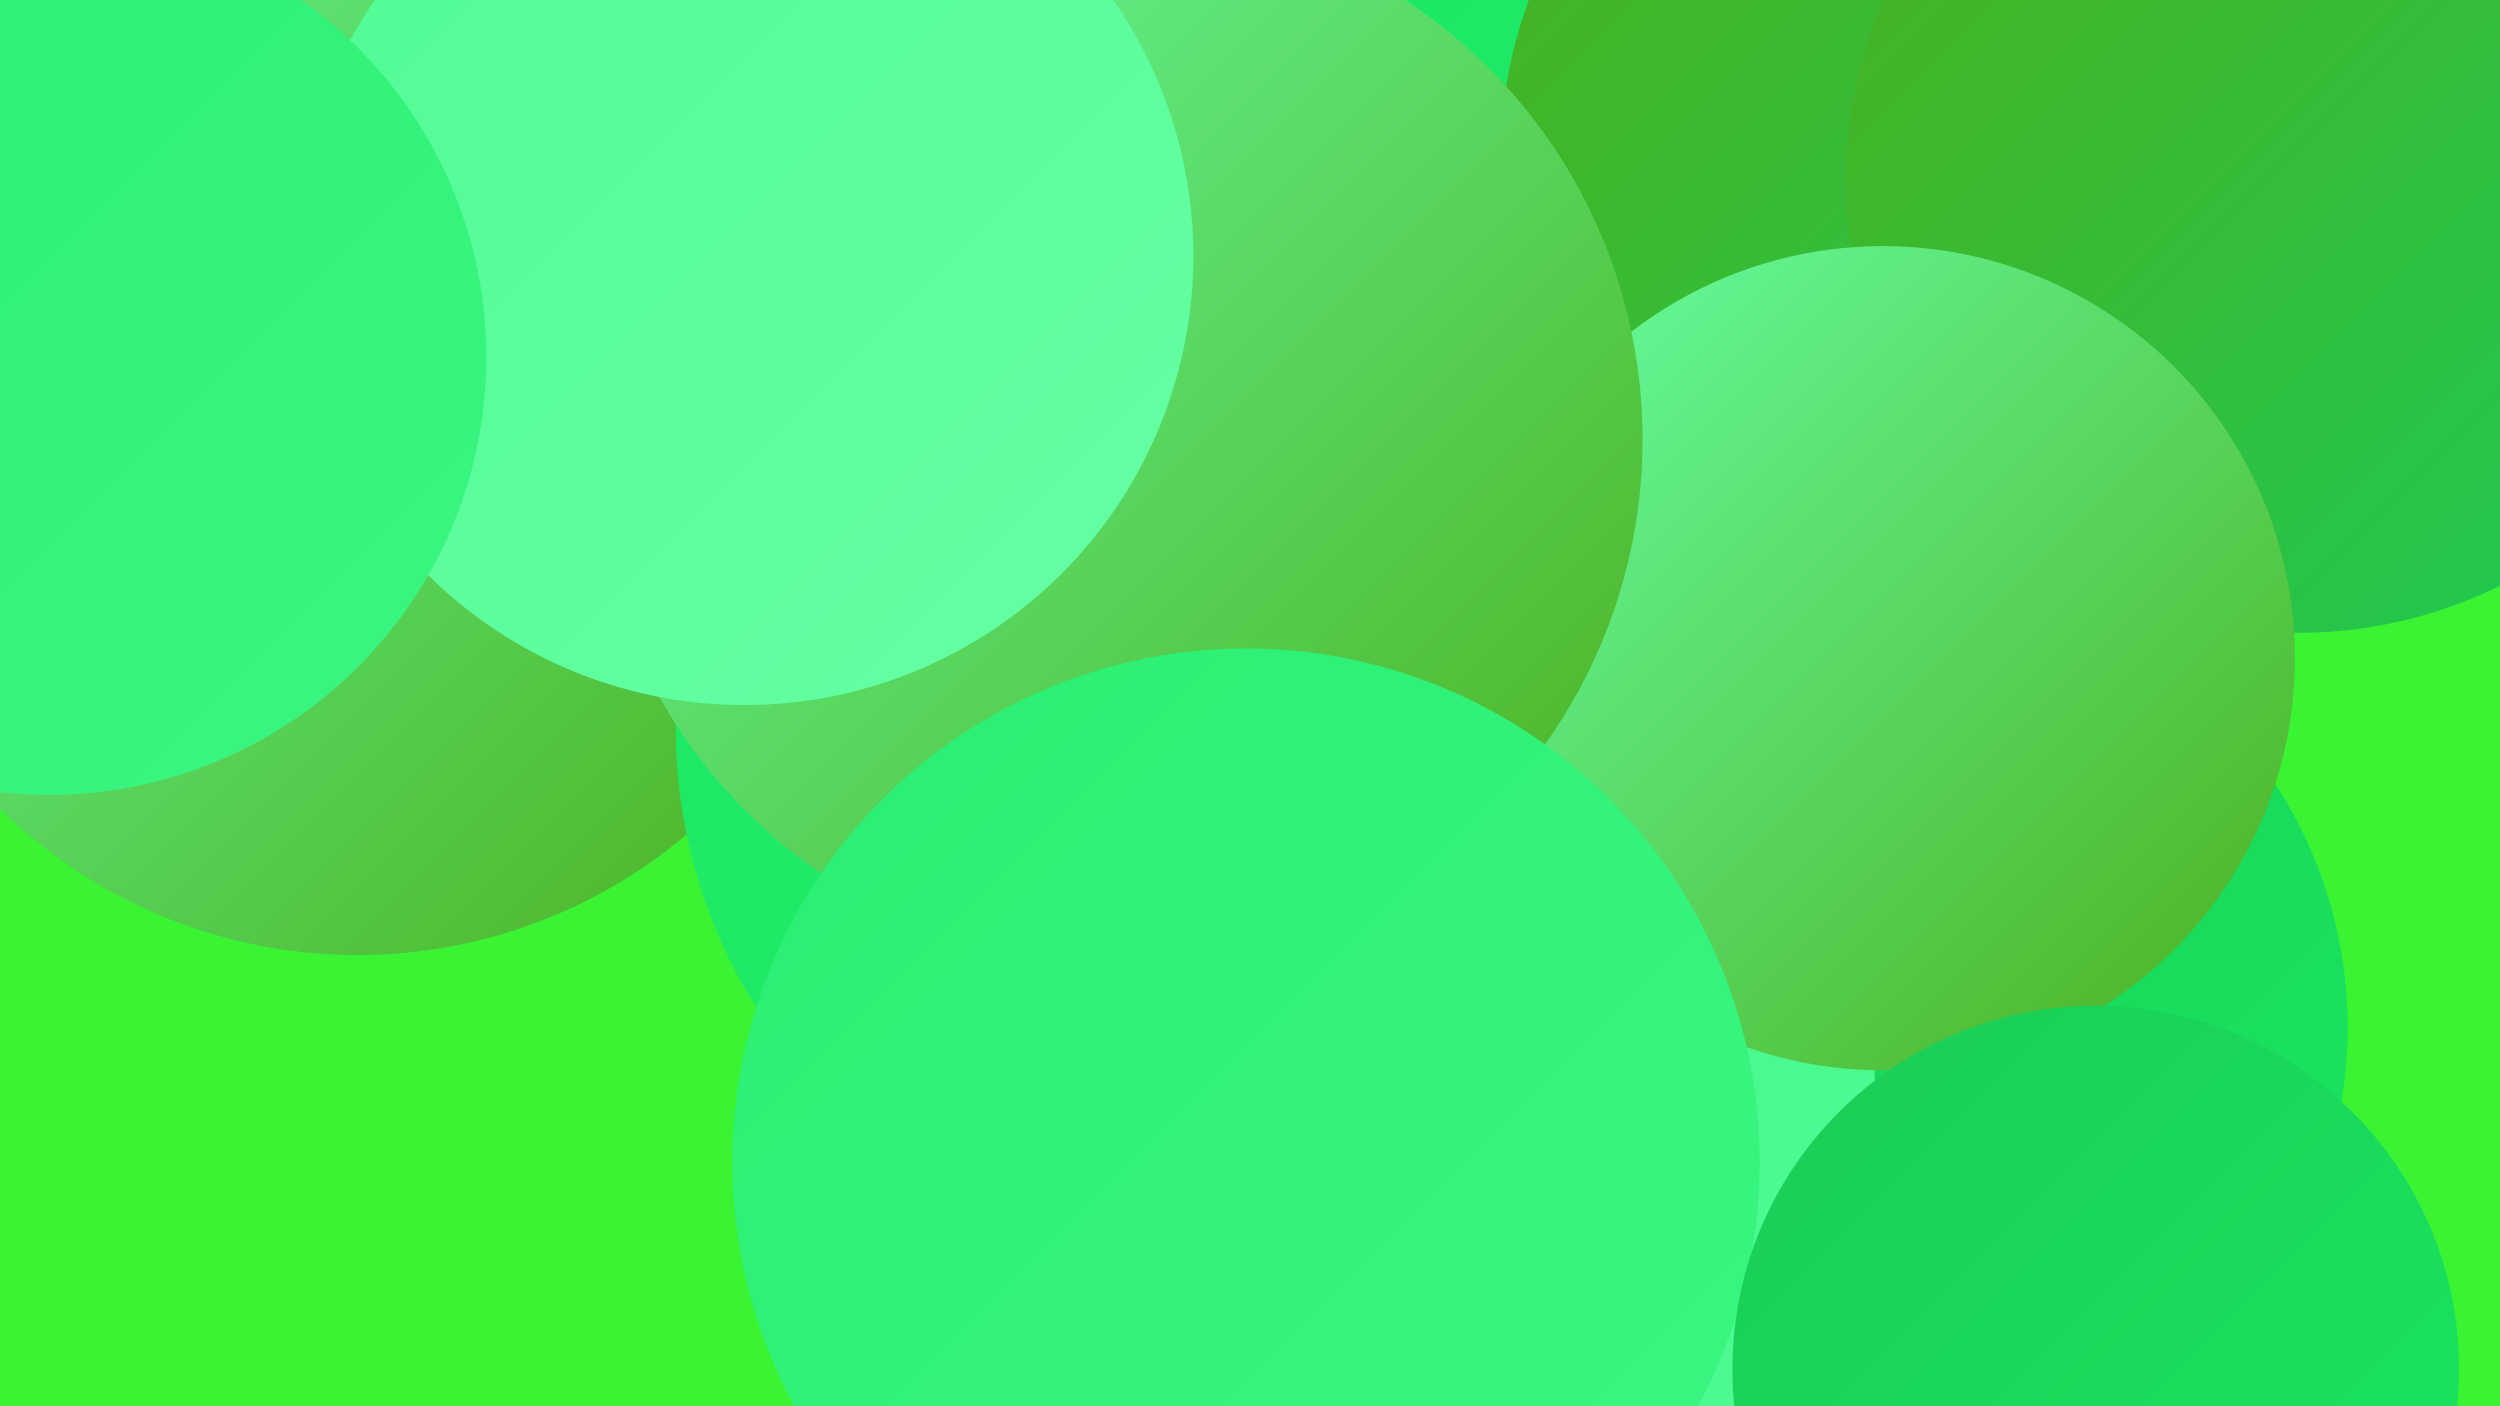
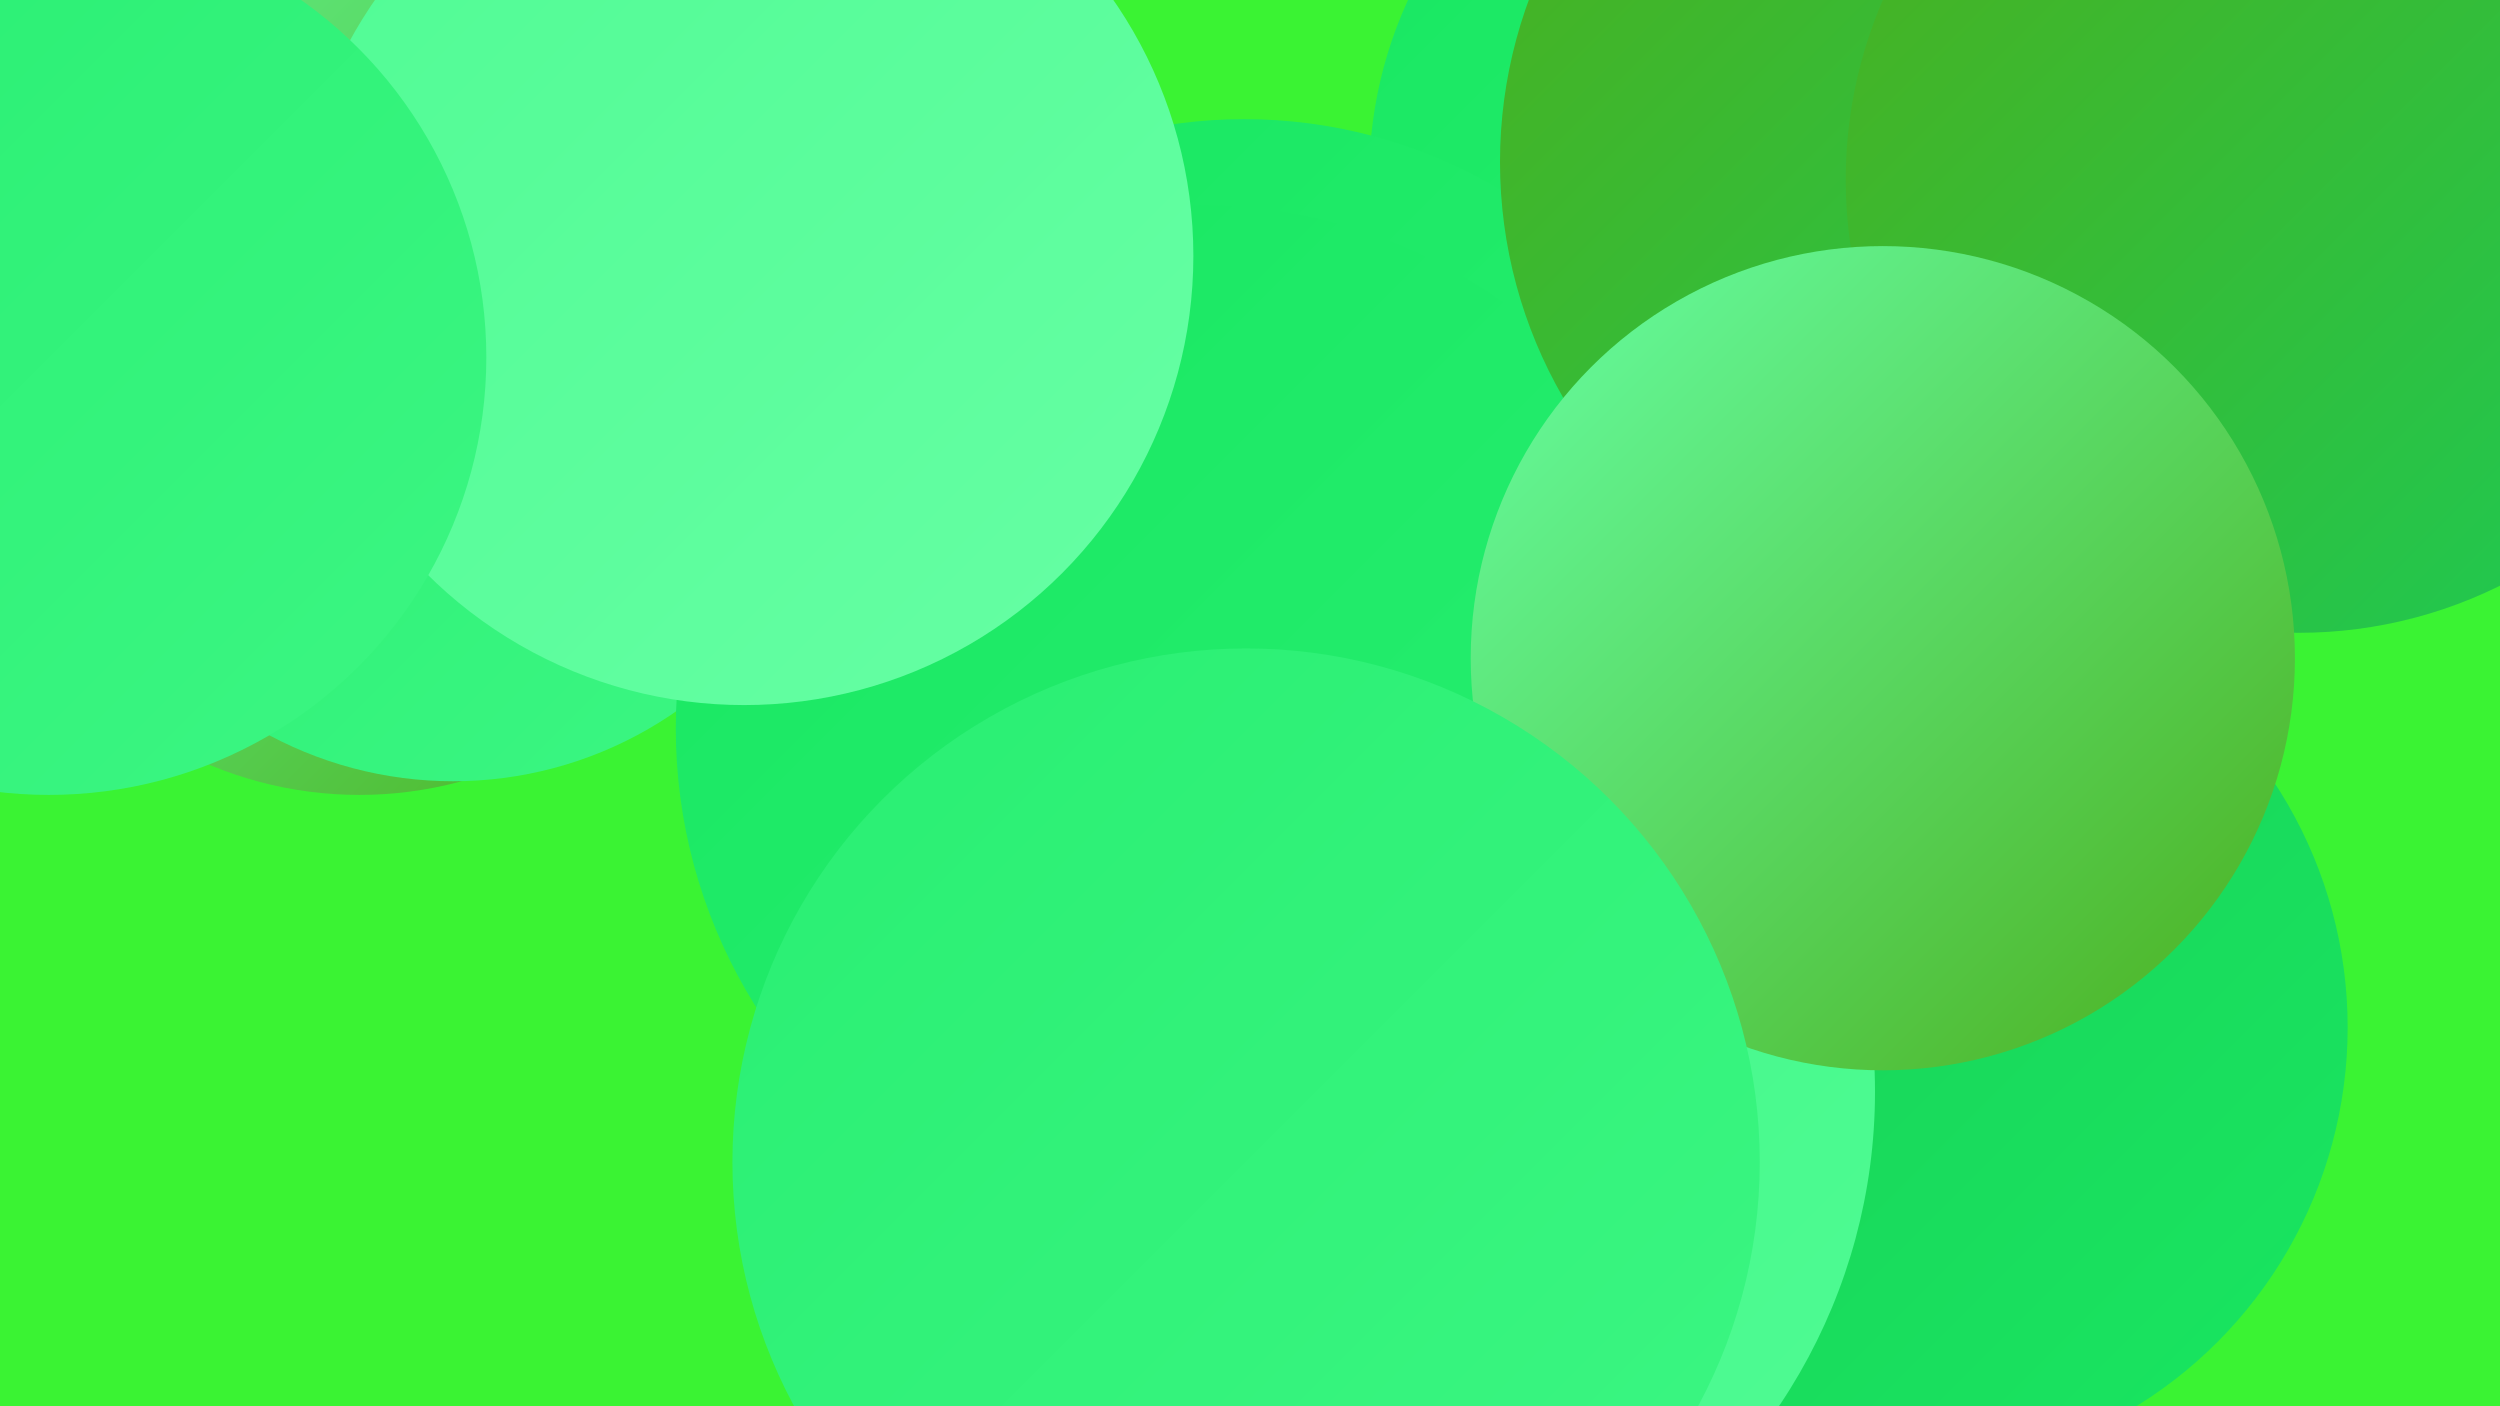
<svg xmlns="http://www.w3.org/2000/svg" width="1280" height="720">
  <defs>
    <linearGradient id="grad0" x1="0%" y1="0%" x2="100%" y2="100%">
      <stop offset="0%" style="stop-color:#4caf1d;stop-opacity:1" />
      <stop offset="100%" style="stop-color:#1bcb56;stop-opacity:1" />
    </linearGradient>
    <linearGradient id="grad1" x1="0%" y1="0%" x2="100%" y2="100%">
      <stop offset="0%" style="stop-color:#1bcb56;stop-opacity:1" />
      <stop offset="100%" style="stop-color:#18e761;stop-opacity:1" />
    </linearGradient>
    <linearGradient id="grad2" x1="0%" y1="0%" x2="100%" y2="100%">
      <stop offset="0%" style="stop-color:#18e761;stop-opacity:1" />
      <stop offset="100%" style="stop-color:#29ef72;stop-opacity:1" />
    </linearGradient>
    <linearGradient id="grad3" x1="0%" y1="0%" x2="100%" y2="100%">
      <stop offset="0%" style="stop-color:#29ef72;stop-opacity:1" />
      <stop offset="100%" style="stop-color:#3cf683;stop-opacity:1" />
    </linearGradient>
    <linearGradient id="grad4" x1="0%" y1="0%" x2="100%" y2="100%">
      <stop offset="0%" style="stop-color:#3cf683;stop-opacity:1" />
      <stop offset="100%" style="stop-color:#50fb94;stop-opacity:1" />
    </linearGradient>
    <linearGradient id="grad5" x1="0%" y1="0%" x2="100%" y2="100%">
      <stop offset="0%" style="stop-color:#50fb94;stop-opacity:1" />
      <stop offset="100%" style="stop-color:#66ffa4;stop-opacity:1" />
    </linearGradient>
    <linearGradient id="grad6" x1="0%" y1="0%" x2="100%" y2="100%">
      <stop offset="0%" style="stop-color:#66ffa4;stop-opacity:1" />
      <stop offset="100%" style="stop-color:#4caf1d;stop-opacity:1" />
    </linearGradient>
  </defs>
  <rect width="1280" height="720" fill="#3af333" />
  <circle cx="229" cy="146" r="189" fill="url(#grad6)" />
  <circle cx="919" cy="91" r="218" fill="url(#grad2)" />
  <circle cx="184" cy="208" r="199" fill="url(#grad6)" />
  <circle cx="974" cy="526" r="228" fill="url(#grad1)" />
  <circle cx="40" cy="83" r="221" fill="url(#grad5)" />
  <circle cx="232" cy="200" r="200" fill="url(#grad3)" />
-   <circle cx="183" cy="228" r="261" fill="url(#grad6)" />
  <circle cx="637" cy="317" r="256" fill="url(#grad2)" />
  <circle cx="672" cy="559" r="288" fill="url(#grad4)" />
  <circle cx="264" cy="9" r="243" fill="url(#grad6)" />
  <circle cx="614" cy="373" r="268" fill="url(#grad2)" />
  <circle cx="1009" cy="83" r="241" fill="url(#grad0)" />
  <circle cx="24" cy="201" r="203" fill="url(#grad4)" />
  <circle cx="1177" cy="92" r="232" fill="url(#grad0)" />
  <circle cx="964" cy="337" r="211" fill="url(#grad6)" />
-   <circle cx="572" cy="225" r="269" fill="url(#grad6)" />
  <circle cx="638" cy="595" r="263" fill="url(#grad3)" />
  <circle cx="381" cy="131" r="230" fill="url(#grad5)" />
  <circle cx="25" cy="183" r="224" fill="url(#grad3)" />
-   <circle cx="1073" cy="701" r="186" fill="url(#grad1)" />
</svg>